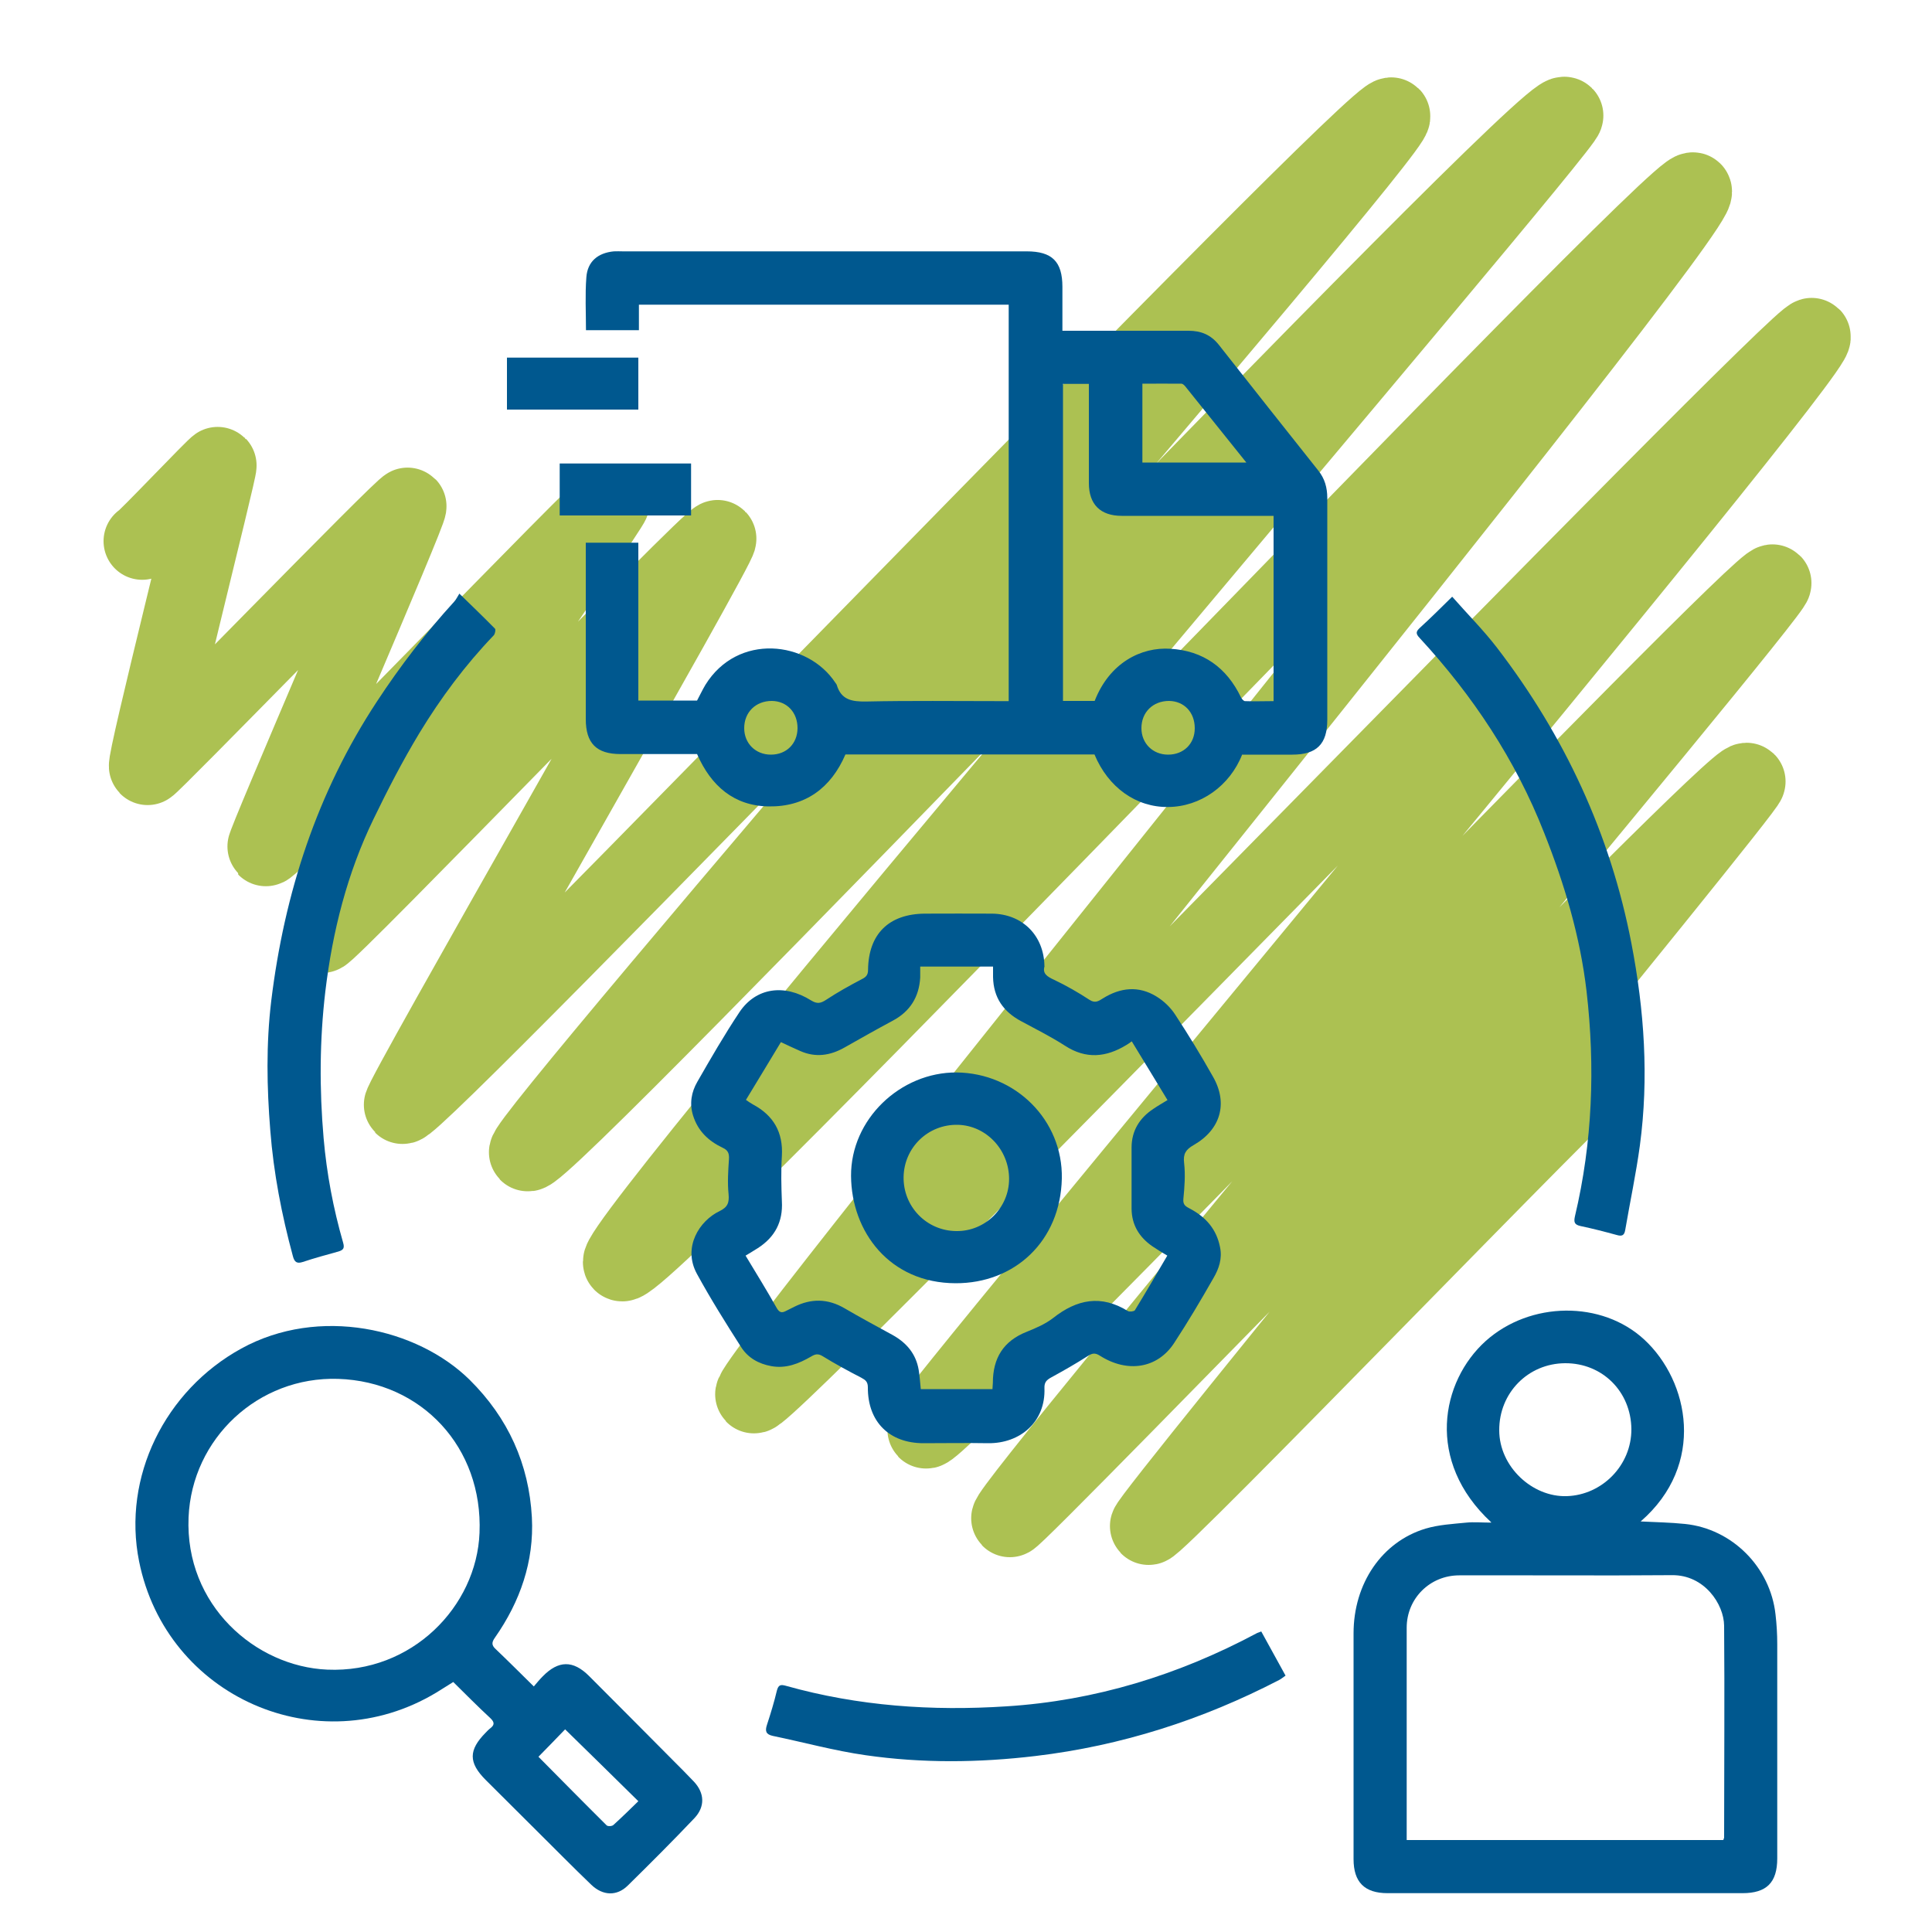
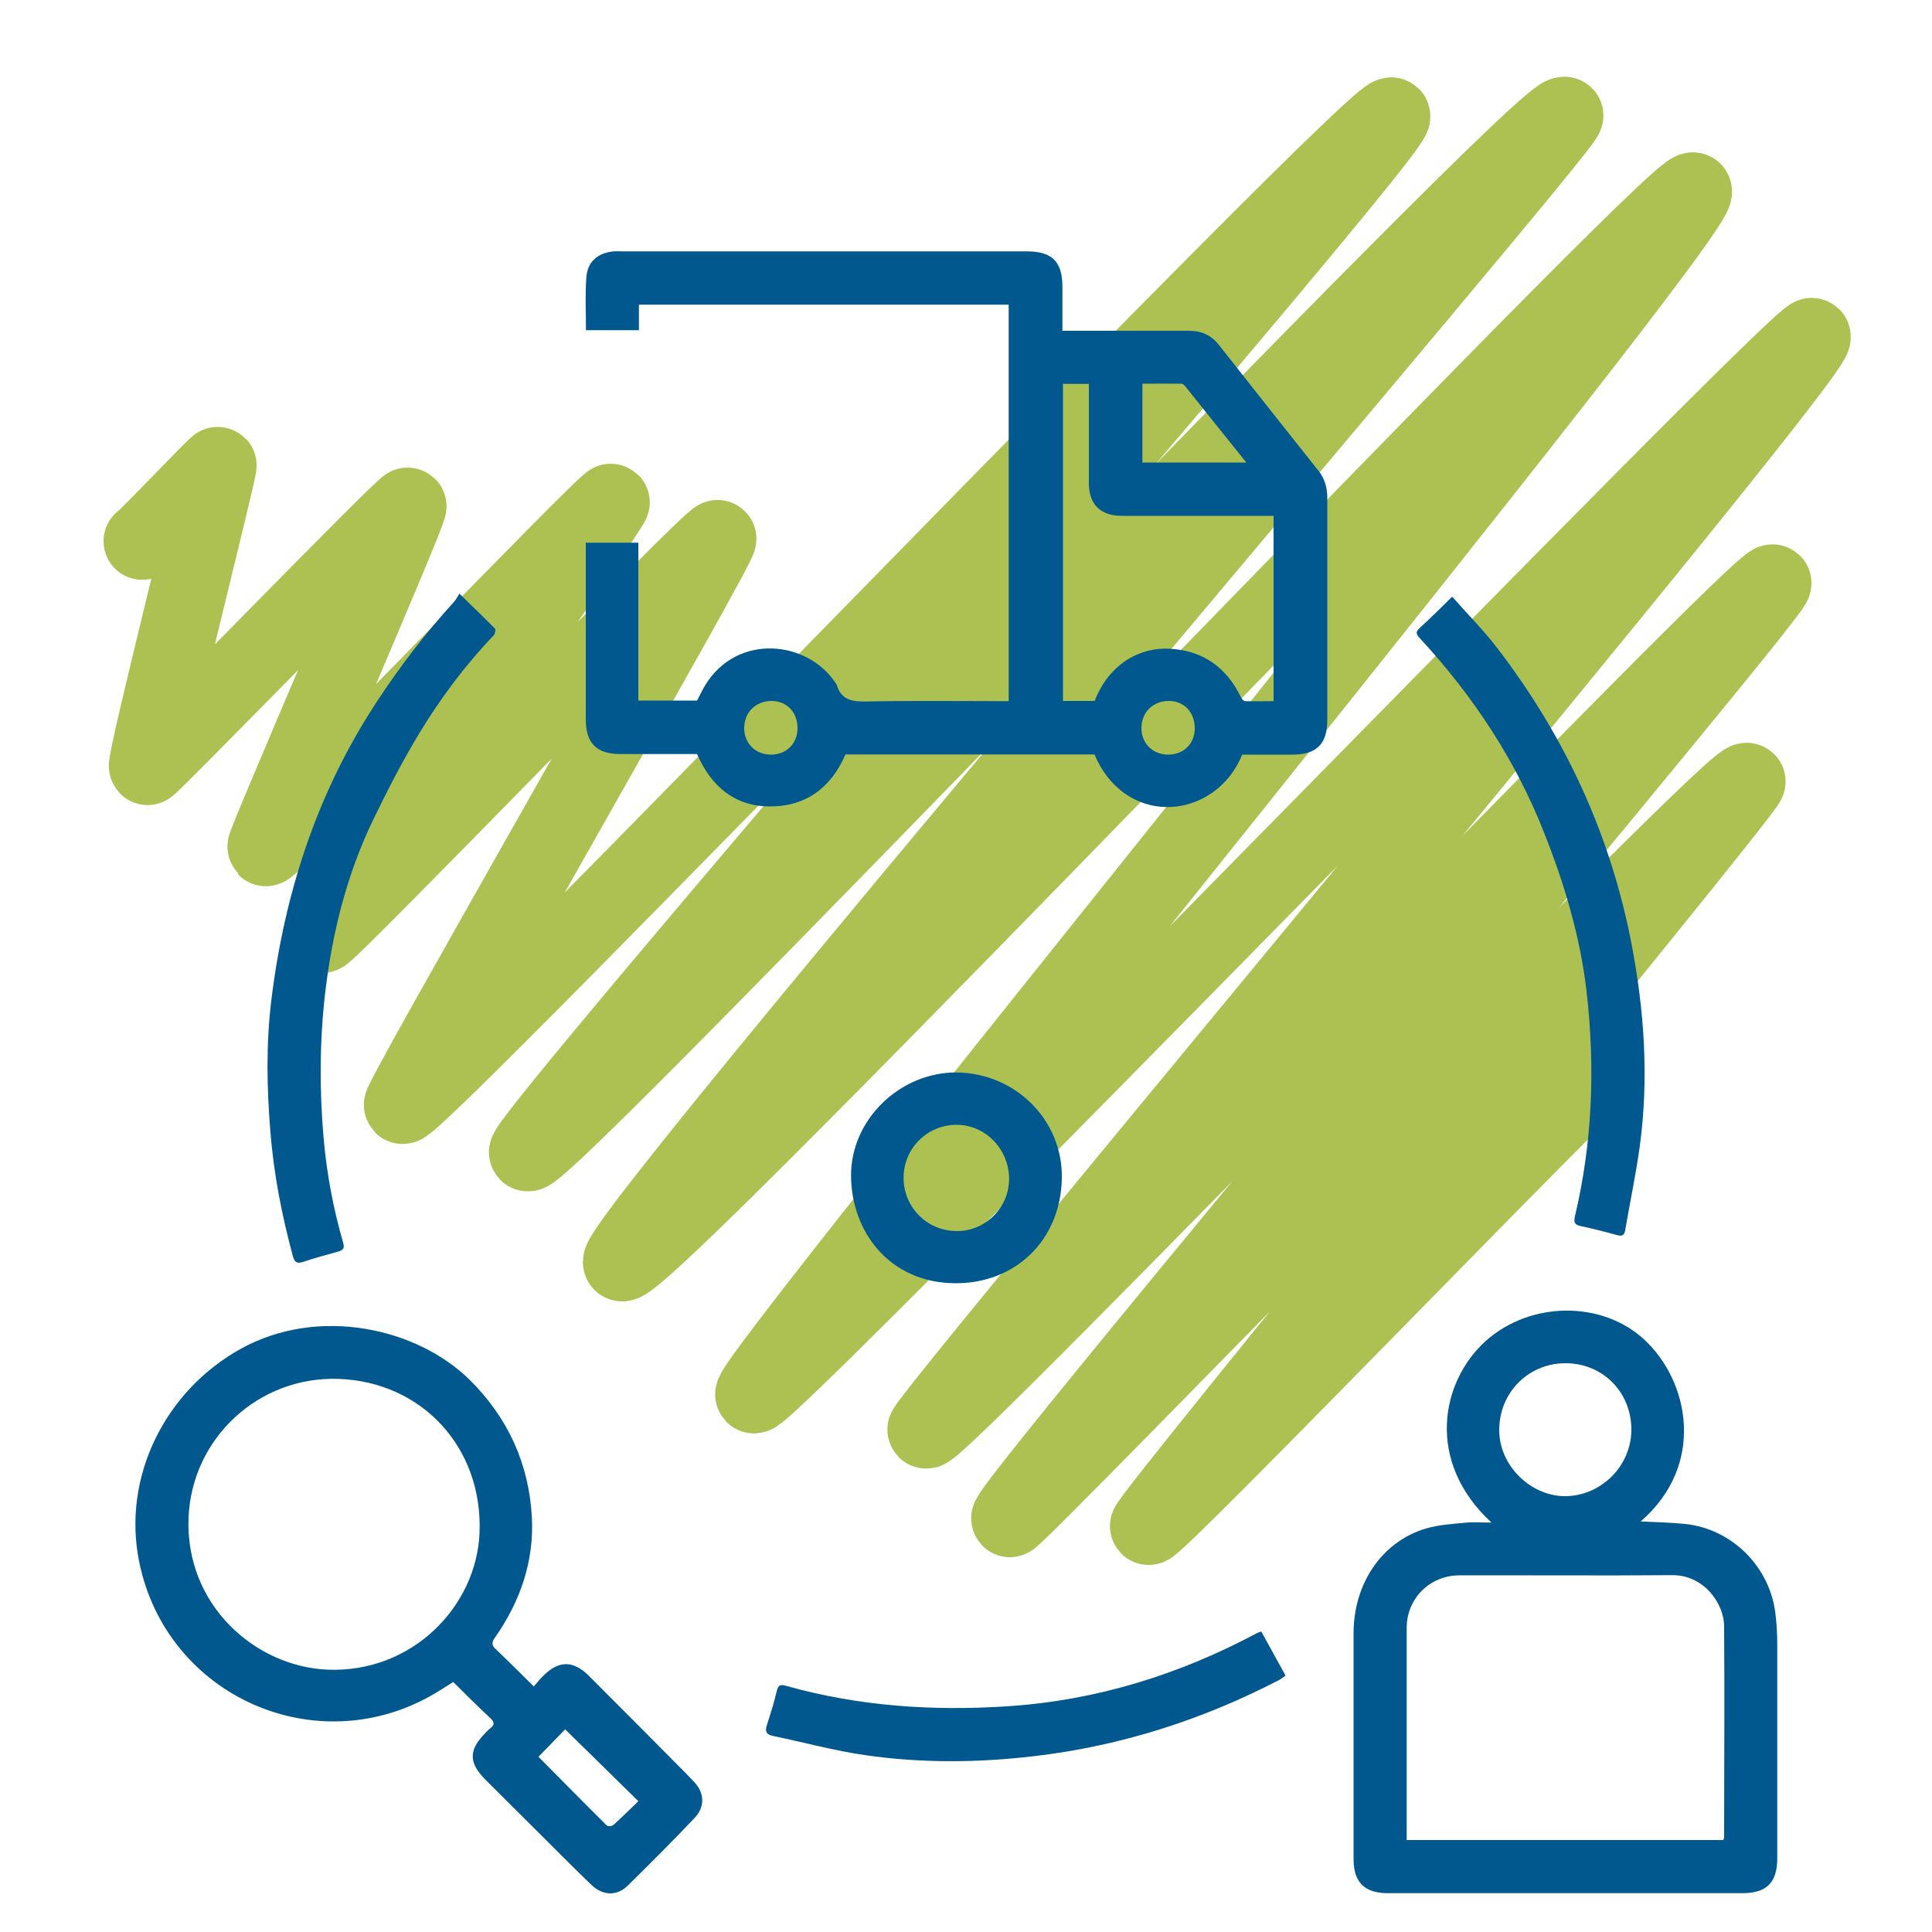
<svg xmlns="http://www.w3.org/2000/svg" id="Capa_1" data-name="Capa 1" viewBox="0 0 100 100">
  <defs>
    <style>
      .cls-1 {
        fill: #00588f;
      }

      .cls-2 {
        fill: none;
        stroke: #acc152;
        stroke-linecap: round;
        stroke-linejoin: round;
        stroke-width: 4px;
      }
    </style>
  </defs>
  <path class="cls-2" d="m7.36,28.01c.06.06,3.87-3.97,3.92-3.92.08.08-3.8,15.42-3.64,15.58.08.08,13.35-13.6,13.47-13.47.13.13-7.45,17.57-7.35,17.67.21.21,17.71-18.04,17.87-17.87.11.11-15.17,22.16-14.96,22.36.18.18,20.26-20.7,20.48-20.48.19.19-16.5,29.16-16.32,29.33.49.49,50.58-51.82,51.2-51.2.53.53-45.2,53.17-44.72,53.65.65.65,52.87-54.48,53.68-53.68.32.32-49.58,58.6-48.81,59.37.85.85,54.78-56.13,55.46-55.46.8.8-49.15,61.76-48.62,62.3.5.5,54.32-55.23,54.77-54.77.61.61-46.14,56.31-45.86,56.59.47.47,43.36-44.3,43.83-43.83.3.3-39.86,48.04-39.49,48.42.2.2,37.64-38.65,38.15-38.15.2.2-31.18,38.33-30.97,38.55.25.25,23.44-23.85,23.64-23.64" />
  <g>
    <path class="cls-1" d="m64.3,39.04c-.64,1.64-2.17,2.72-3.84,2.73-1.65.02-3.1-1.01-3.81-2.72h-12.89c-.75,1.74-2.08,2.72-3.98,2.69-1.79-.03-2.98-1.06-3.7-2.71-1.3,0-2.63,0-3.96,0-1.25,0-1.8-.56-1.8-1.81,0-2.9,0-5.8,0-8.69v-.44h2.72v8.17h3.04c.14-.26.27-.54.43-.81,1.67-2.7,5.29-2.29,6.73-.11.02.04.06.07.07.11.23.78.79.87,1.52.86,2.3-.05,4.6-.02,6.89-.02.16,0,.31,0,.49,0V15.77h-19.14v1.32h-2.74c0-.92-.05-1.84.02-2.74.06-.82.6-1.26,1.42-1.34.16-.01.31,0,.47,0,6.97,0,13.93,0,20.9,0,1.32,0,1.85.53,1.85,1.84,0,.74,0,1.48,0,2.27.18,0,.34,0,.49,0,2.01,0,4.03,0,6.04,0,.65,0,1.15.21,1.56.72,1.71,2.18,3.43,4.34,5.15,6.51.34.42.47.89.47,1.43,0,3.83,0,7.65,0,11.48,0,1.25-.55,1.8-1.81,1.8-.86,0-1.71,0-2.59,0Zm-9.28-19.17v16.41h1.64c.77-1.98,2.41-2.8,3.92-2.7,1.69.1,2.91.97,3.65,2.51.04.08.14.2.21.2.49.02.99,0,1.48,0v-9.59h-.5c-2.45,0-4.91,0-7.36,0-1.1,0-1.7-.59-1.7-1.69,0-1.5,0-3,0-4.49,0-.21,0-.42,0-.65h-1.34Zm9.49,4.07c-1.09-1.36-2.13-2.65-3.16-3.94-.05-.06-.13-.14-.2-.14-.68-.01-1.35,0-2.02,0v4.08h5.39Zm-23.23,13.75c0-.82-.55-1.4-1.33-1.41-.83,0-1.43.58-1.43,1.41,0,.79.59,1.37,1.38,1.37.81,0,1.37-.57,1.38-1.36Zm20.56,0c0-.82-.55-1.4-1.33-1.41-.83,0-1.43.58-1.43,1.41,0,.79.59,1.37,1.38,1.37.81,0,1.38-.57,1.38-1.36Z" />
    <path class="cls-1" d="m77.18,78.79c-3.41-3.16-2.6-7.29-.28-9.38,2.3-2.06,6.01-2.11,8.21-.07,2.32,2.15,3.2,6.47-.19,9.41.78.04,1.54.05,2.3.13,2.43.25,4.41,2.23,4.68,4.68.06.51.09,1.02.09,1.54,0,3.7,0,7.39,0,11.09,0,1.25-.55,1.8-1.8,1.8-6.12,0-12.24,0-18.37,0-1.19,0-1.76-.57-1.76-1.76,0-3.9,0-7.79,0-11.69,0-2.58,1.47-4.74,3.73-5.42.67-.2,1.4-.24,2.11-.31.39-.04.8,0,1.28,0Zm12.02,16.44c.02-.07.04-.09.04-.12,0-3.65.03-7.31,0-10.96-.01-1.12-1.02-2.64-2.7-2.62-3.67.03-7.34,0-11.01.01-1.52,0-2.72,1.2-2.72,2.71,0,3.51,0,7.02,0,10.54,0,.15,0,.3,0,.45h16.4Zm-8.19-24.67c-1.92.01-3.42,1.54-3.41,3.47,0,1.88,1.71,3.47,3.5,3.41,1.83-.06,3.35-1.6,3.34-3.47-.02-1.94-1.5-3.42-3.43-3.41Z" />
-     <path class="cls-1" d="m54.07,50c-.13.39.13.55.5.72.63.3,1.24.65,1.82,1.03.29.19.47.07.69-.07.91-.57,1.86-.67,2.78-.1.38.23.73.57.97.94.69,1.05,1.34,2.12,1.96,3.22.78,1.37.39,2.73-1.01,3.53-.4.23-.55.45-.49.93.07.62.02,1.25-.04,1.87-.03.32.16.39.36.5.81.43,1.36,1.06,1.54,1.99.12.59-.06,1.11-.34,1.59-.65,1.14-1.32,2.27-2.04,3.37-.86,1.31-2.41,1.56-3.84.65-.25-.16-.4-.13-.63.02-.61.39-1.24.75-1.88,1.1-.24.13-.37.25-.36.55.07,1.76-1.26,2.88-2.92,2.86-1.11-.02-2.23,0-3.34,0-1.77,0-2.89-1.11-2.88-2.89,0-.29-.12-.38-.34-.5-.68-.35-1.36-.72-2.01-1.12-.23-.14-.38-.1-.58.02-.64.37-1.3.64-2.07.5-.66-.12-1.2-.43-1.55-.97-.8-1.25-1.59-2.51-2.3-3.81-.75-1.38.14-2.75,1.17-3.24.43-.21.51-.44.47-.89-.06-.59-.02-1.2.02-1.79.02-.3-.04-.47-.32-.6-.74-.35-1.29-.87-1.54-1.68-.19-.62-.08-1.21.22-1.73.7-1.22,1.41-2.45,2.19-3.62.85-1.26,2.31-1.47,3.7-.6.31.19.49.16.78-.03.59-.39,1.22-.74,1.85-1.07.22-.11.32-.22.32-.48.02-1.86,1.08-2.9,2.95-2.91,1.16,0,2.31-.01,3.47,0,1.57.02,2.69,1.13,2.71,2.73Zm-15.48,14.99c.56.93,1.1,1.8,1.6,2.69.14.25.26.3.5.17.14-.07.28-.14.42-.21.88-.44,1.74-.43,2.61.08.82.48,1.66.93,2.5,1.39.71.4,1.19.97,1.33,1.79.05.33.08.67.11,1h3.71c0-.12.02-.22.02-.32,0-1.28.54-2.17,1.76-2.65.47-.19.96-.4,1.36-.71,1.23-.97,2.48-1.22,3.87-.36.08.05.32.02.36-.04.57-.93,1.12-1.88,1.68-2.83-.27-.16-.52-.31-.77-.48-.68-.47-1.07-1.1-1.08-1.94,0-1.06,0-2.11,0-3.17,0-.87.41-1.53,1.12-2,.23-.16.48-.3.74-.46-.63-1.03-1.23-2.03-1.85-3.04-.14.1-.21.15-.28.19-1.05.64-2.09.74-3.17.04-.73-.47-1.51-.86-2.27-1.27-.92-.49-1.44-1.22-1.46-2.29,0-.18,0-.36,0-.54h-3.77c0,.21,0,.39,0,.57-.06,1-.52,1.75-1.42,2.23-.84.45-1.67.92-2.5,1.39-.74.42-1.5.53-2.29.18-.32-.14-.64-.29-1-.46-.6,1-1.2,1.98-1.81,2.99.13.09.24.17.37.24,1.06.57,1.56,1.44,1.49,2.66-.05.78-.03,1.57,0,2.35.06,1.06-.36,1.85-1.24,2.42-.2.13-.41.25-.62.38Z" />
    <path class="cls-1" d="m27.63,87.29c.16-.19.3-.36.46-.52.81-.83,1.57-.85,2.4-.02,1.45,1.45,2.9,2.91,4.35,4.37.36.36.73.73,1.08,1.1.55.59.58,1.29.03,1.88-1.13,1.19-2.29,2.35-3.46,3.5-.56.55-1.28.53-1.88-.04-.95-.91-1.87-1.85-2.8-2.77-.89-.89-1.78-1.77-2.67-2.66-.9-.9-.89-1.55,0-2.45.07-.07.14-.15.22-.21.24-.18.25-.32.02-.54-.65-.6-1.27-1.23-1.92-1.87-.28.17-.58.37-.88.55-6.12,3.68-13.97.22-15.38-6.79-.88-4.37,1.34-8.85,5.29-11.02,4.02-2.21,9.1-1.06,11.82,1.62,1.99,1.97,3.07,4.36,3.22,7.12.12,2.28-.61,4.36-1.91,6.22-.18.25-.18.4.04.6.64.61,1.26,1.23,1.97,1.93Zm-10.13-15.92c-4.14-.13-7.57,3.09-7.74,7.17-.19,4.54,3.46,7.72,7.18,7.88,4.38.19,7.73-3.27,7.88-7.08.18-4.42-2.99-7.83-7.32-7.97Zm15.54,21.86c-1.31-1.29-2.55-2.51-3.79-3.72-.44.46-.91.94-1.38,1.42,1.16,1.17,2.34,2.37,3.53,3.55.06.06.28.05.35-.02.43-.39.85-.8,1.29-1.23Z" />
    <path class="cls-1" d="m23.78,30.73c.69.67,1.27,1.23,1.84,1.81.05.05,0,.27-.06.34-1.48,1.54-2.75,3.25-3.85,5.06-.87,1.44-1.64,2.93-2.37,4.44-1.37,2.82-2.13,5.83-2.5,8.93-.3,2.53-.31,5.07-.09,7.6.16,1.84.5,3.64,1.01,5.41.08.28.02.38-.25.46-.62.17-1.24.34-1.84.54-.31.1-.43,0-.51-.3-.58-2.14-1-4.31-1.17-6.51-.18-2.23-.22-4.47.05-6.71.68-5.57,2.37-10.78,5.47-15.49,1.2-1.83,2.53-3.56,4-5.17.1-.11.17-.26.27-.42Z" />
    <path class="cls-1" d="m75.17,30.89c.79.9,1.61,1.72,2.31,2.63,3.5,4.56,5.87,9.65,6.96,15.3.67,3.47.91,6.96.44,10.47-.2,1.47-.51,2.92-.76,4.38-.05.29-.18.33-.45.25-.62-.17-1.24-.33-1.86-.46-.32-.07-.36-.2-.29-.51.91-3.84,1.05-7.73.6-11.64-.33-2.83-1.14-5.54-2.19-8.19-1.49-3.8-3.7-7.12-6.45-10.1-.22-.23-.19-.34.03-.54.55-.5,1.07-1.02,1.65-1.59Z" />
    <path class="cls-1" d="m65.28,84.44c.42.76.83,1.51,1.26,2.29-.12.08-.21.16-.32.22-3.97,2.06-8.17,3.41-12.62,3.94-2.94.35-5.87.38-8.79-.04-1.62-.23-3.21-.67-4.81-1-.36-.08-.41-.25-.3-.58.19-.58.37-1.17.51-1.76.08-.31.2-.33.48-.25,3.74,1.05,7.55,1.31,11.4,1.06,4.59-.29,8.9-1.62,12.95-3.78.05-.03.11-.04.23-.09Z" />
-     <path class="cls-1" d="m33.04,18.51v2.69h-6.8v-2.69h6.8Z" />
-     <path class="cls-1" d="m28.97,26.68v-2.69h6.8v2.69h-6.8Z" />
    <path class="cls-1" d="m49.51,55.51c3.05.03,5.51,2.47,5.45,5.49-.07,3.23-2.43,5.43-5.5,5.42-3.42-.01-5.39-2.67-5.41-5.55-.02-2.93,2.55-5.38,5.47-5.36Zm-.01,8.21c1.49.02,2.73-1.2,2.73-2.7,0-1.51-1.19-2.77-2.66-2.8-1.53-.03-2.77,1.17-2.8,2.69-.03,1.54,1.19,2.8,2.73,2.81Z" />
  </g>
</svg>